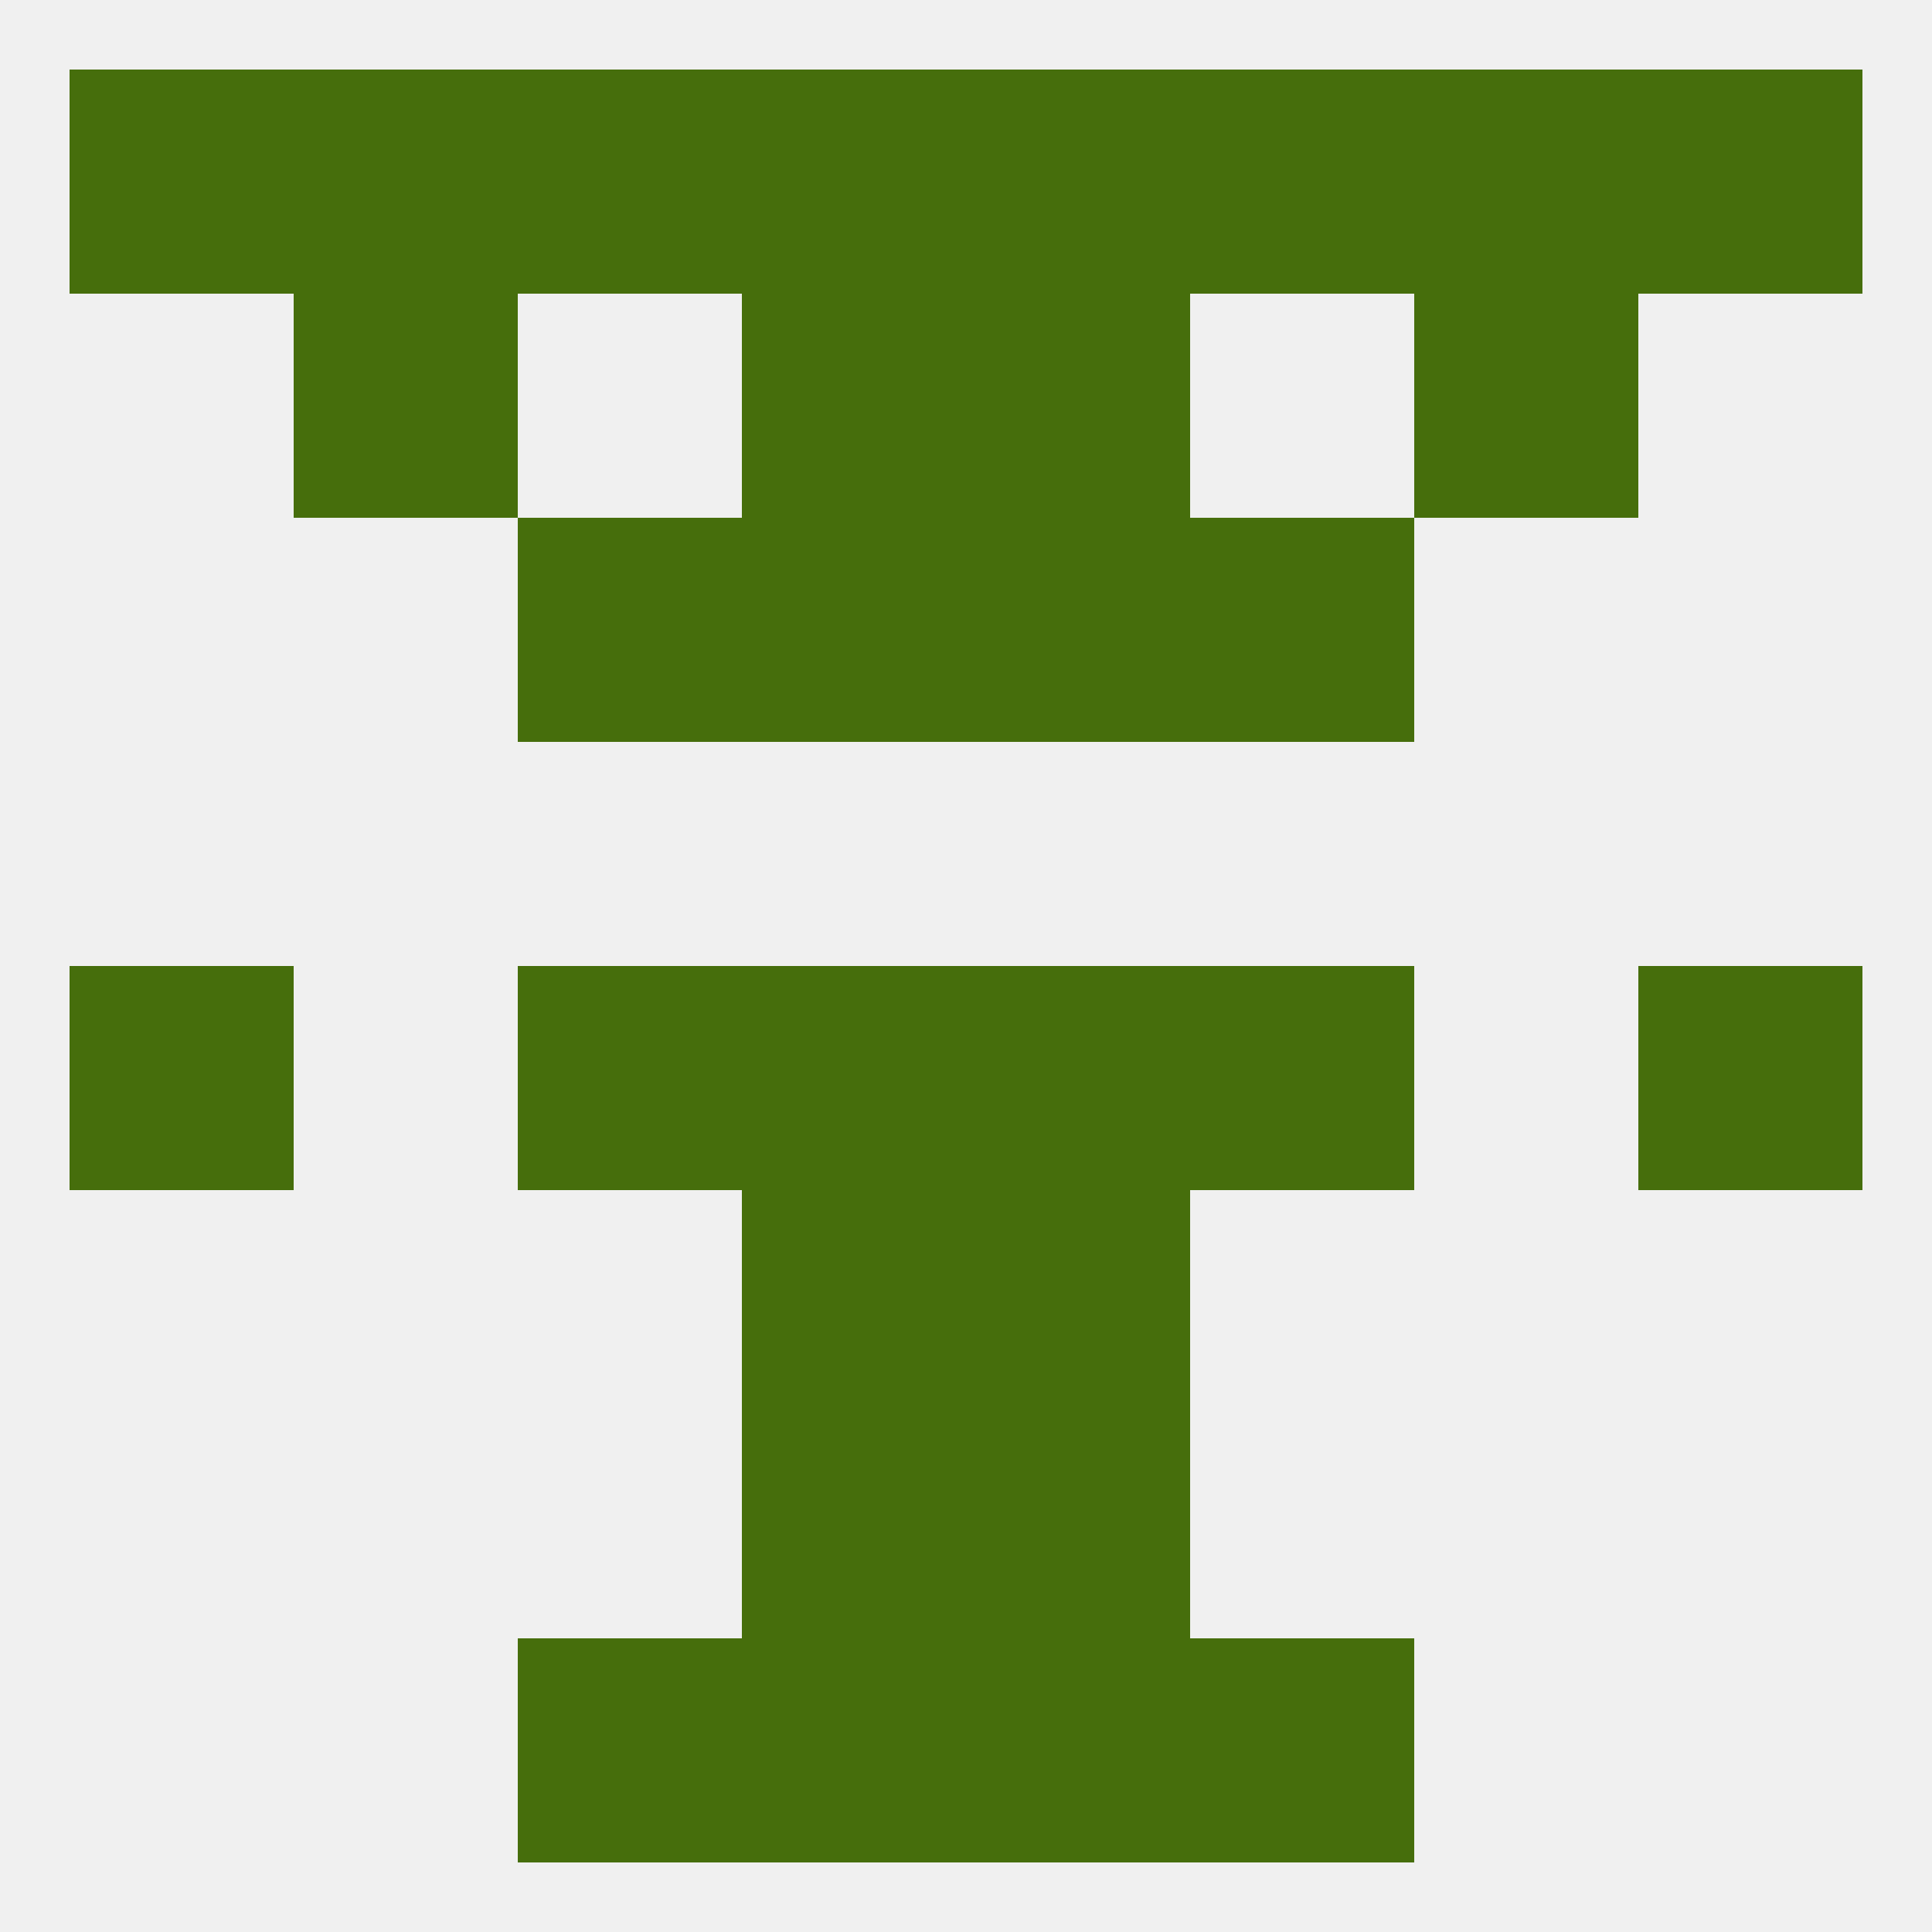
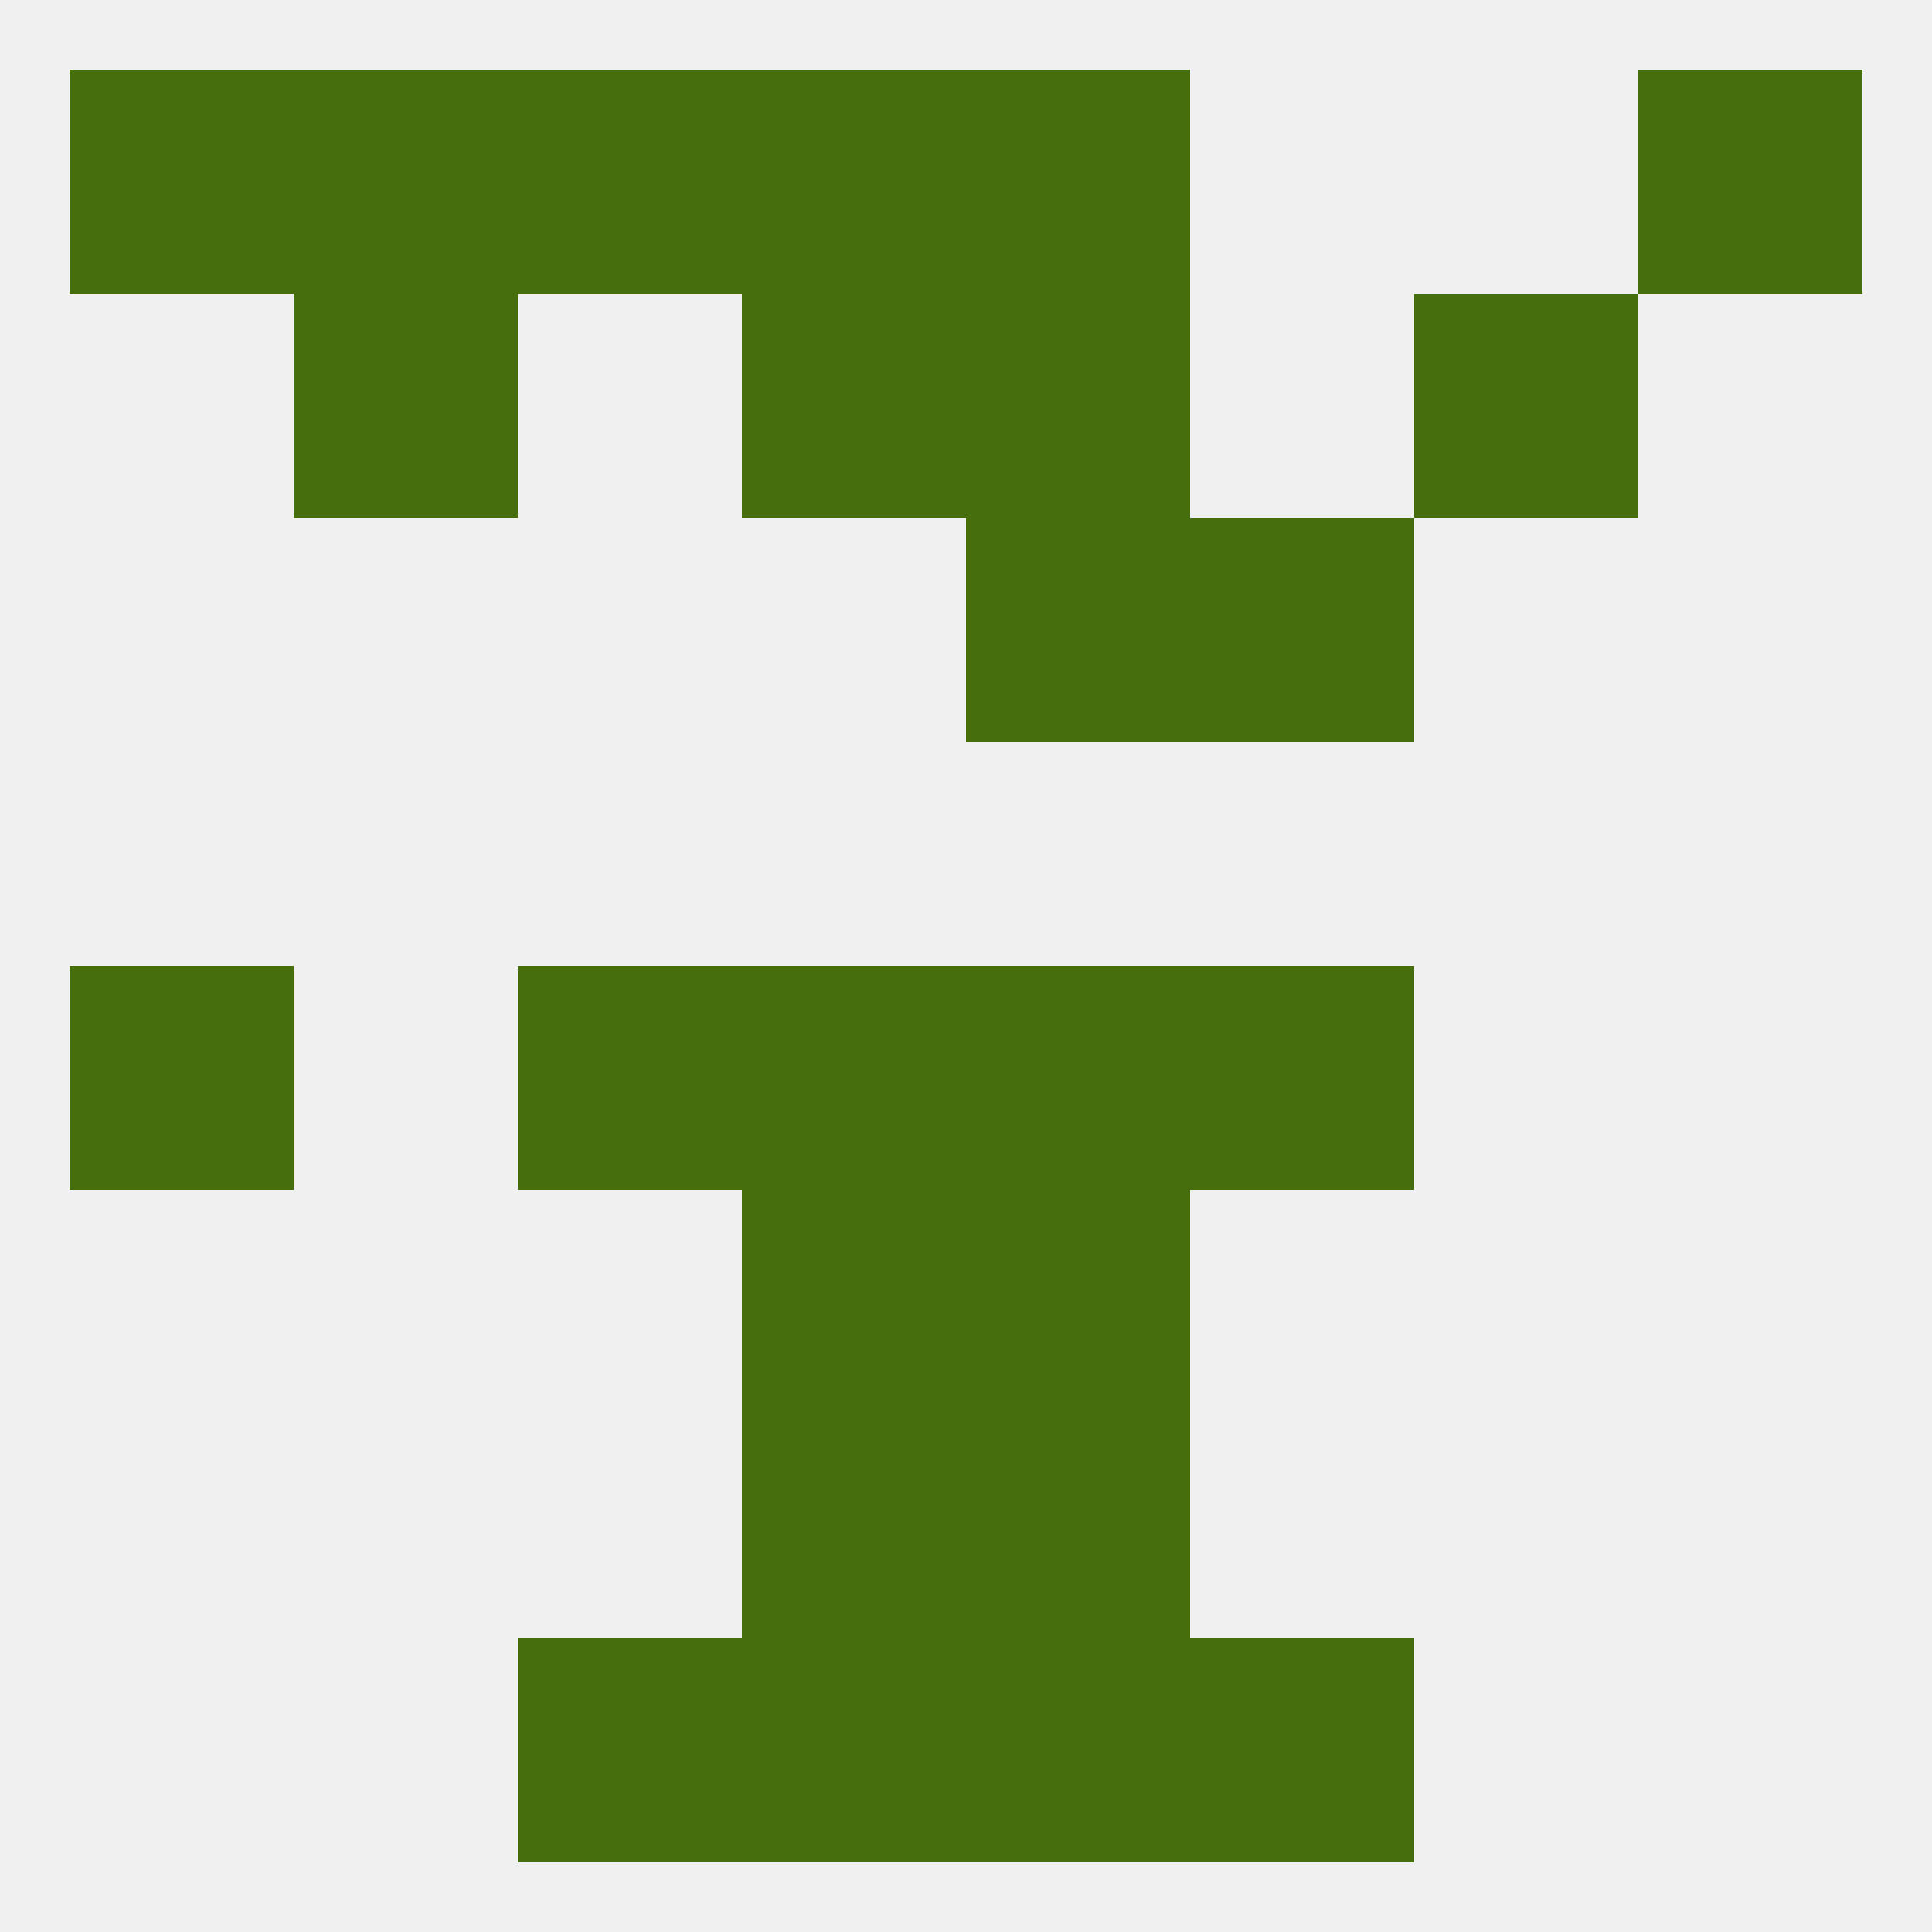
<svg xmlns="http://www.w3.org/2000/svg" version="1.1" baseprofile="full" width="250" height="250" viewBox="0 0 250 250">
  <rect width="100%" height="100%" fill="rgba(240,240,240,255)" />
  <rect x="96" y="9" width="29" height="29" fill="rgba(70,110,12,255)" />
  <rect x="212" y="9" width="29" height="29" fill="rgba(70,110,12,255)" />
-   <rect x="183" y="9" width="29" height="29" fill="rgba(70,110,12,255)" />
-   <rect x="154" y="9" width="29" height="29" fill="rgba(70,110,12,255)" />
  <rect x="125" y="9" width="29" height="29" fill="rgba(70,110,12,255)" />
  <rect x="9" y="9" width="29" height="29" fill="rgba(70,110,12,255)" />
  <rect x="38" y="9" width="29" height="29" fill="rgba(70,110,12,255)" />
  <rect x="67" y="9" width="29" height="29" fill="rgba(70,110,12,255)" />
  <rect x="96" y="38" width="29" height="29" fill="rgba(70,110,12,255)" />
  <rect x="125" y="38" width="29" height="29" fill="rgba(70,110,12,255)" />
  <rect x="38" y="38" width="29" height="29" fill="rgba(70,110,12,255)" />
  <rect x="183" y="38" width="29" height="29" fill="rgba(70,110,12,255)" />
-   <rect x="96" y="67" width="29" height="29" fill="rgba(70,110,12,255)" />
  <rect x="125" y="67" width="29" height="29" fill="rgba(70,110,12,255)" />
-   <rect x="67" y="67" width="29" height="29" fill="rgba(70,110,12,255)" />
  <rect x="154" y="67" width="29" height="29" fill="rgba(70,110,12,255)" />
-   <rect x="212" y="125" width="29" height="29" fill="rgba(70,110,12,255)" />
  <rect x="96" y="125" width="29" height="29" fill="rgba(70,110,12,255)" />
  <rect x="125" y="125" width="29" height="29" fill="rgba(70,110,12,255)" />
  <rect x="67" y="125" width="29" height="29" fill="rgba(70,110,12,255)" />
  <rect x="154" y="125" width="29" height="29" fill="rgba(70,110,12,255)" />
  <rect x="9" y="125" width="29" height="29" fill="rgba(70,110,12,255)" />
  <rect x="96" y="154" width="29" height="29" fill="rgba(70,110,12,255)" />
  <rect x="125" y="154" width="29" height="29" fill="rgba(70,110,12,255)" />
  <rect x="96" y="183" width="29" height="29" fill="rgba(70,110,12,255)" />
  <rect x="125" y="183" width="29" height="29" fill="rgba(70,110,12,255)" />
  <rect x="67" y="212" width="29" height="29" fill="rgba(70,110,12,255)" />
  <rect x="154" y="212" width="29" height="29" fill="rgba(70,110,12,255)" />
  <rect x="96" y="212" width="29" height="29" fill="rgba(70,110,12,255)" />
  <rect x="125" y="212" width="29" height="29" fill="rgba(70,110,12,255)" />
</svg>